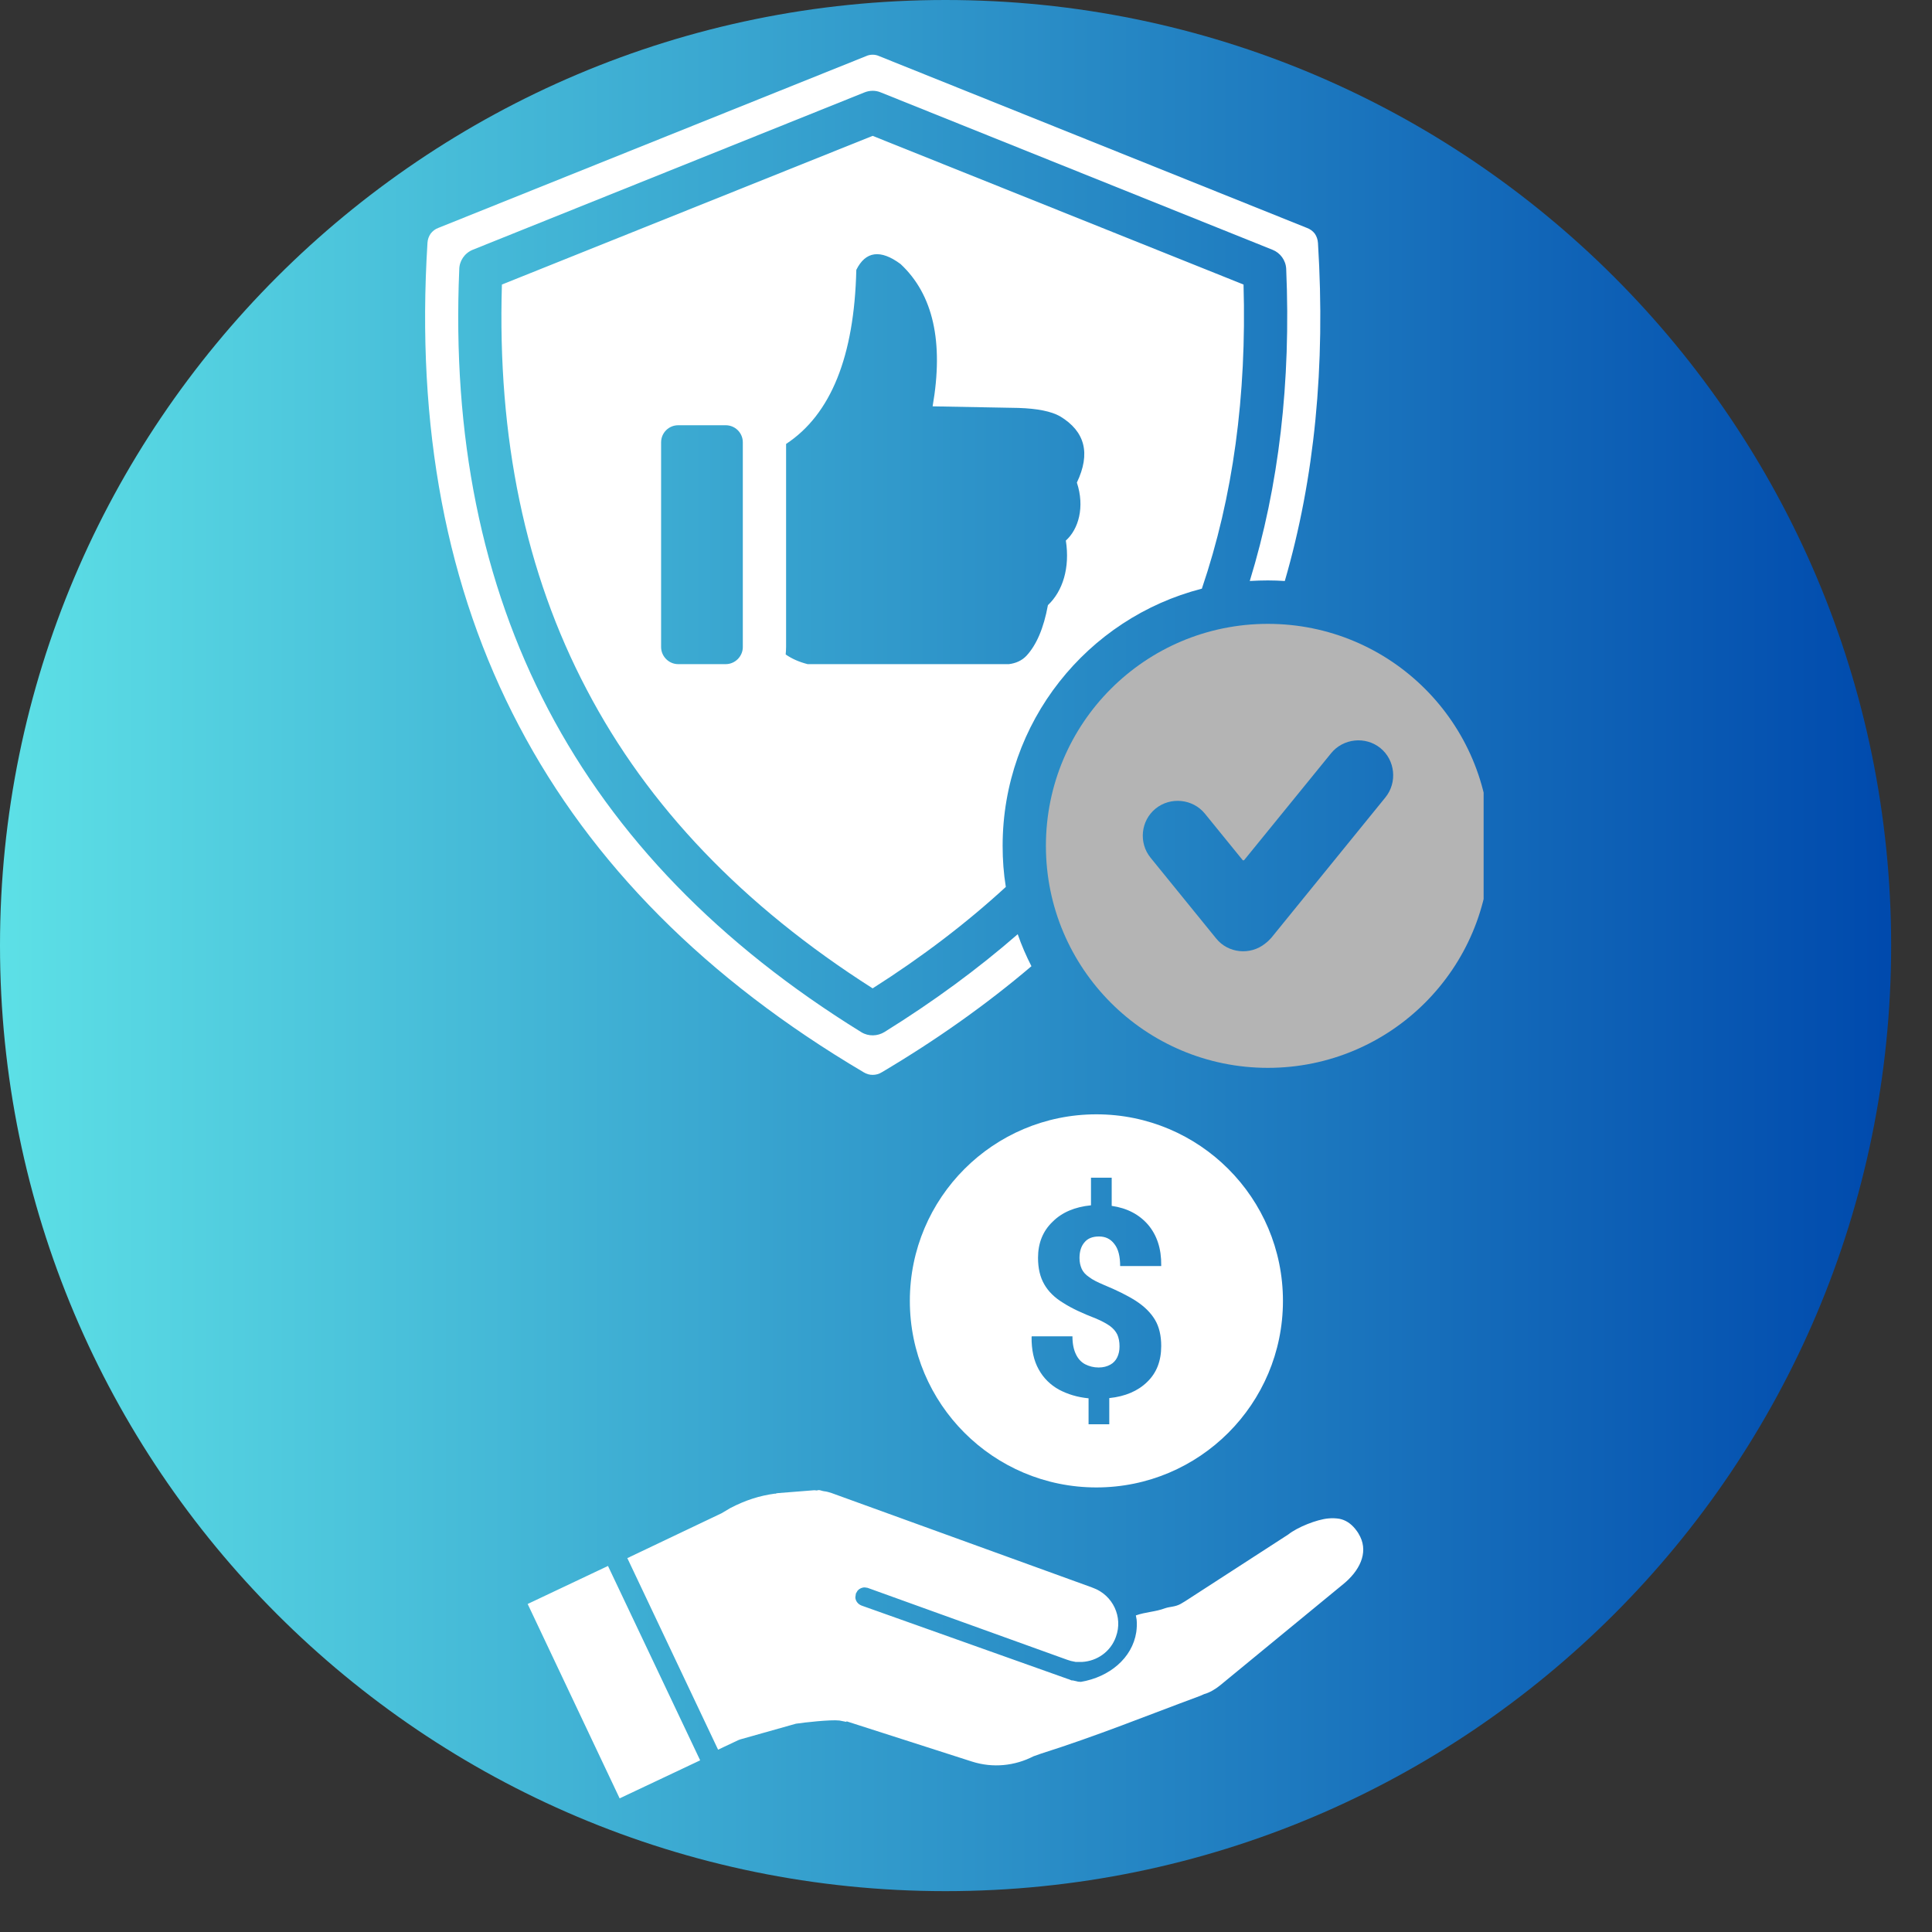
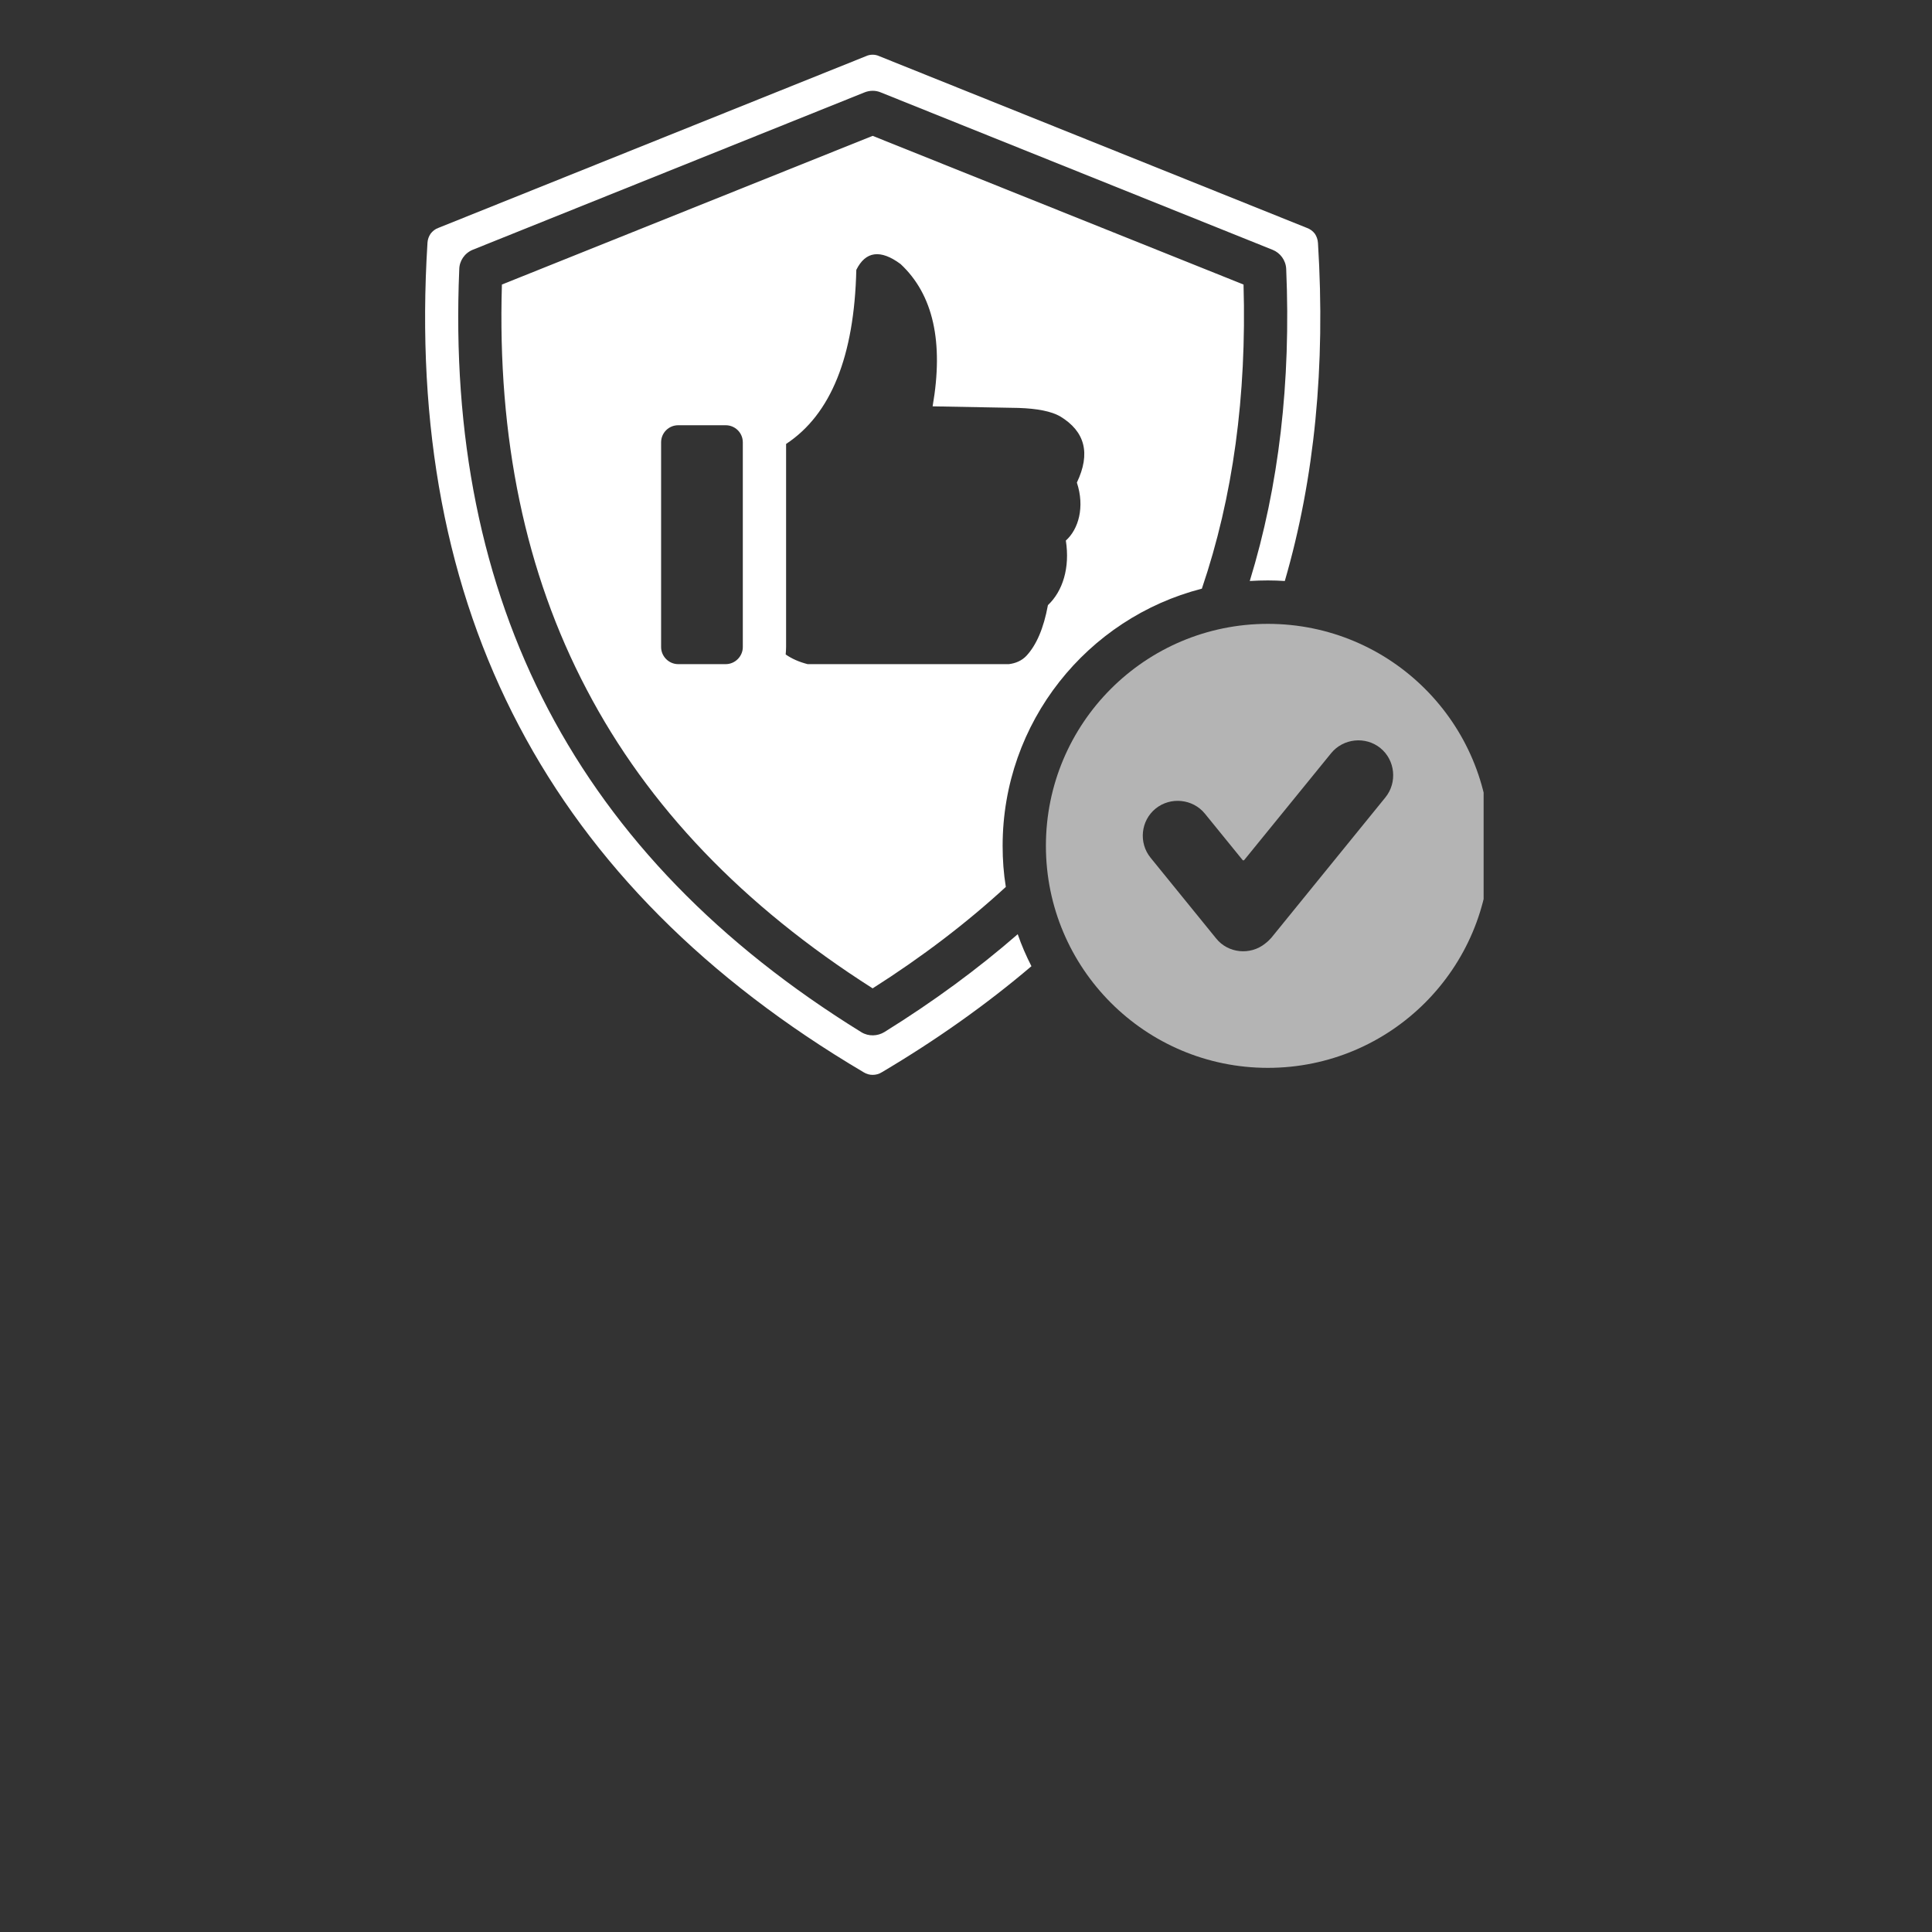
<svg xmlns="http://www.w3.org/2000/svg" width="50" zoomAndPan="magnify" viewBox="0 0 37.5 37.5" height="50" preserveAspectRatio="xMidYMid meet" version="1.0">
  <rect x="0" y="0" width="37.5" height="37.5" fill="#333333" stroke="none" />
  <defs>
    <clipPath id="875a061f41">
      <path d="M 0 0 L 36.707 0 L 36.707 36.707 L 0 36.707 Z M 0 0 " clip-rule="nonzero" />
    </clipPath>
    <clipPath id="d722675c9d">
      <path d="M 18.352 0 C 8.219 0 0 8.219 0 18.352 C 0 28.488 8.219 36.707 18.352 36.707 C 28.488 36.707 36.707 28.488 36.707 18.352 C 36.707 8.219 28.488 0 18.352 0 Z M 18.352 0 " clip-rule="nonzero" />
    </clipPath>
    <clipPath id="aa84bf4fe9">
      <path d="M 0 0 L 36.707 0 L 36.707 36.707 L 0 36.707 Z M 0 0 " clip-rule="nonzero" />
    </clipPath>
    <clipPath id="f2c8e20fec">
      <path d="M 18.352 0 C 8.219 0 0 8.219 0 18.352 C 0 28.488 8.219 36.707 18.352 36.707 C 28.488 36.707 36.707 28.488 36.707 18.352 C 36.707 8.219 28.488 0 18.352 0 Z M 18.352 0 " clip-rule="nonzero" />
    </clipPath>
    <linearGradient x1="0" gradientTransform="matrix(0.143, 0, 0, 0.143, 0, -0)" y1="128" x2="256" gradientUnits="userSpaceOnUse" y2="128" id="7449d129bb">
      <stop stop-opacity="1" stop-color="rgb(36.469%, 87.839%, 90.199%)" offset="0" />
      <stop stop-opacity="1" stop-color="rgb(36.327%, 87.608%, 90.111%)" offset="0.004" />
      <stop stop-opacity="1" stop-color="rgb(36.185%, 87.379%, 90.024%)" offset="0.008" />
      <stop stop-opacity="1" stop-color="rgb(36.041%, 87.149%, 89.937%)" offset="0.012" />
      <stop stop-opacity="1" stop-color="rgb(35.899%, 86.92%, 89.85%)" offset="0.016" />
      <stop stop-opacity="1" stop-color="rgb(35.756%, 86.69%, 89.763%)" offset="0.02" />
      <stop stop-opacity="1" stop-color="rgb(35.614%, 86.461%, 89.676%)" offset="0.023" />
      <stop stop-opacity="1" stop-color="rgb(35.472%, 86.23%, 89.587%)" offset="0.027" />
      <stop stop-opacity="1" stop-color="rgb(35.33%, 86.002%, 89.5%)" offset="0.031" />
      <stop stop-opacity="1" stop-color="rgb(35.187%, 85.771%, 89.413%)" offset="0.035" />
      <stop stop-opacity="1" stop-color="rgb(35.045%, 85.542%, 89.326%)" offset="0.039" />
      <stop stop-opacity="1" stop-color="rgb(34.901%, 85.312%, 89.238%)" offset="0.043" />
      <stop stop-opacity="1" stop-color="rgb(34.76%, 85.081%, 89.151%)" offset="0.047" />
      <stop stop-opacity="1" stop-color="rgb(34.616%, 84.851%, 89.064%)" offset="0.051" />
      <stop stop-opacity="1" stop-color="rgb(34.474%, 84.622%, 88.977%)" offset="0.055" />
      <stop stop-opacity="1" stop-color="rgb(34.332%, 84.392%, 88.889%)" offset="0.059" />
      <stop stop-opacity="1" stop-color="rgb(34.19%, 84.163%, 88.802%)" offset="0.062" />
      <stop stop-opacity="1" stop-color="rgb(34.047%, 83.932%, 88.715%)" offset="0.066" />
      <stop stop-opacity="1" stop-color="rgb(33.905%, 83.704%, 88.628%)" offset="0.07" />
      <stop stop-opacity="1" stop-color="rgb(33.762%, 83.473%, 88.539%)" offset="0.074" />
      <stop stop-opacity="1" stop-color="rgb(33.62%, 83.244%, 88.452%)" offset="0.078" />
      <stop stop-opacity="1" stop-color="rgb(33.476%, 83.014%, 88.365%)" offset="0.082" />
      <stop stop-opacity="1" stop-color="rgb(33.334%, 82.785%, 88.278%)" offset="0.086" />
      <stop stop-opacity="1" stop-color="rgb(33.192%, 82.555%, 88.19%)" offset="0.09" />
      <stop stop-opacity="1" stop-color="rgb(33.051%, 82.324%, 88.103%)" offset="0.094" />
      <stop stop-opacity="1" stop-color="rgb(32.907%, 82.094%, 88.016%)" offset="0.098" />
      <stop stop-opacity="1" stop-color="rgb(32.765%, 81.865%, 87.929%)" offset="0.102" />
      <stop stop-opacity="1" stop-color="rgb(32.622%, 81.635%, 87.84%)" offset="0.105" />
      <stop stop-opacity="1" stop-color="rgb(32.48%, 81.406%, 87.753%)" offset="0.109" />
      <stop stop-opacity="1" stop-color="rgb(32.338%, 81.175%, 87.666%)" offset="0.113" />
      <stop stop-opacity="1" stop-color="rgb(32.196%, 80.946%, 87.579%)" offset="0.117" />
      <stop stop-opacity="1" stop-color="rgb(32.053%, 80.716%, 87.491%)" offset="0.121" />
      <stop stop-opacity="1" stop-color="rgb(31.911%, 80.487%, 87.404%)" offset="0.125" />
      <stop stop-opacity="1" stop-color="rgb(31.767%, 80.257%, 87.317%)" offset="0.129" />
      <stop stop-opacity="1" stop-color="rgb(31.625%, 80.028%, 87.23%)" offset="0.133" />
      <stop stop-opacity="1" stop-color="rgb(31.482%, 79.797%, 87.141%)" offset="0.137" />
      <stop stop-opacity="1" stop-color="rgb(31.34%, 79.567%, 87.054%)" offset="0.141" />
      <stop stop-opacity="1" stop-color="rgb(31.198%, 79.337%, 86.967%)" offset="0.145" />
      <stop stop-opacity="1" stop-color="rgb(31.056%, 79.108%, 86.88%)" offset="0.148" />
      <stop stop-opacity="1" stop-color="rgb(30.913%, 78.877%, 86.792%)" offset="0.152" />
      <stop stop-opacity="1" stop-color="rgb(30.771%, 78.648%, 86.705%)" offset="0.156" />
      <stop stop-opacity="1" stop-color="rgb(30.627%, 78.418%, 86.618%)" offset="0.16" />
      <stop stop-opacity="1" stop-color="rgb(30.486%, 78.189%, 86.531%)" offset="0.164" />
      <stop stop-opacity="1" stop-color="rgb(30.342%, 77.959%, 86.443%)" offset="0.168" />
      <stop stop-opacity="1" stop-color="rgb(30.2%, 77.73%, 86.356%)" offset="0.172" />
      <stop stop-opacity="1" stop-color="rgb(30.058%, 77.499%, 86.269%)" offset="0.176" />
      <stop stop-opacity="1" stop-color="rgb(29.916%, 77.271%, 86.182%)" offset="0.18" />
      <stop stop-opacity="1" stop-color="rgb(29.773%, 77.04%, 86.093%)" offset="0.184" />
      <stop stop-opacity="1" stop-color="rgb(29.631%, 76.811%, 86.006%)" offset="0.188" />
      <stop stop-opacity="1" stop-color="rgb(29.488%, 76.581%, 85.919%)" offset="0.191" />
      <stop stop-opacity="1" stop-color="rgb(29.346%, 76.35%, 85.832%)" offset="0.195" />
      <stop stop-opacity="1" stop-color="rgb(29.204%, 76.12%, 85.744%)" offset="0.199" />
      <stop stop-opacity="1" stop-color="rgb(29.062%, 75.891%, 85.657%)" offset="0.203" />
      <stop stop-opacity="1" stop-color="rgb(28.918%, 75.661%, 85.57%)" offset="0.207" />
      <stop stop-opacity="1" stop-color="rgb(28.777%, 75.432%, 85.483%)" offset="0.211" />
      <stop stop-opacity="1" stop-color="rgb(28.633%, 75.201%, 85.394%)" offset="0.215" />
      <stop stop-opacity="1" stop-color="rgb(28.491%, 74.973%, 85.307%)" offset="0.219" />
      <stop stop-opacity="1" stop-color="rgb(28.348%, 74.742%, 85.22%)" offset="0.223" />
      <stop stop-opacity="1" stop-color="rgb(28.206%, 74.513%, 85.133%)" offset="0.227" />
      <stop stop-opacity="1" stop-color="rgb(28.064%, 74.283%, 85.045%)" offset="0.23" />
      <stop stop-opacity="1" stop-color="rgb(27.922%, 74.054%, 84.958%)" offset="0.234" />
      <stop stop-opacity="1" stop-color="rgb(27.779%, 73.824%, 84.871%)" offset="0.238" />
      <stop stop-opacity="1" stop-color="rgb(27.637%, 73.593%, 84.784%)" offset="0.242" />
      <stop stop-opacity="1" stop-color="rgb(27.493%, 73.363%, 84.697%)" offset="0.246" />
      <stop stop-opacity="1" stop-color="rgb(27.351%, 73.134%, 84.61%)" offset="0.25" />
      <stop stop-opacity="1" stop-color="rgb(27.209%, 72.903%, 84.521%)" offset="0.254" />
      <stop stop-opacity="1" stop-color="rgb(27.068%, 72.675%, 84.435%)" offset="0.258" />
      <stop stop-opacity="1" stop-color="rgb(26.924%, 72.444%, 84.348%)" offset="0.262" />
      <stop stop-opacity="1" stop-color="rgb(26.782%, 72.215%, 84.261%)" offset="0.266" />
      <stop stop-opacity="1" stop-color="rgb(26.639%, 71.985%, 84.172%)" offset="0.27" />
      <stop stop-opacity="1" stop-color="rgb(26.497%, 71.756%, 84.085%)" offset="0.273" />
      <stop stop-opacity="1" stop-color="rgb(26.353%, 71.526%, 83.998%)" offset="0.277" />
      <stop stop-opacity="1" stop-color="rgb(26.212%, 71.297%, 83.911%)" offset="0.281" />
      <stop stop-opacity="1" stop-color="rgb(26.07%, 71.066%, 83.823%)" offset="0.285" />
      <stop stop-opacity="1" stop-color="rgb(25.928%, 70.836%, 83.736%)" offset="0.289" />
      <stop stop-opacity="1" stop-color="rgb(25.784%, 70.605%, 83.649%)" offset="0.293" />
      <stop stop-opacity="1" stop-color="rgb(25.642%, 70.377%, 83.562%)" offset="0.297" />
      <stop stop-opacity="1" stop-color="rgb(25.499%, 70.146%, 83.473%)" offset="0.301" />
      <stop stop-opacity="1" stop-color="rgb(25.357%, 69.917%, 83.386%)" offset="0.305" />
      <stop stop-opacity="1" stop-color="rgb(25.214%, 69.687%, 83.299%)" offset="0.309" />
      <stop stop-opacity="1" stop-color="rgb(25.072%, 69.458%, 83.212%)" offset="0.312" />
      <stop stop-opacity="1" stop-color="rgb(24.93%, 69.228%, 83.124%)" offset="0.316" />
      <stop stop-opacity="1" stop-color="rgb(24.788%, 68.999%, 83.037%)" offset="0.32" />
      <stop stop-opacity="1" stop-color="rgb(24.644%, 68.768%, 82.95%)" offset="0.324" />
      <stop stop-opacity="1" stop-color="rgb(24.503%, 68.539%, 82.863%)" offset="0.328" />
      <stop stop-opacity="1" stop-color="rgb(24.359%, 68.309%, 82.774%)" offset="0.332" />
      <stop stop-opacity="1" stop-color="rgb(24.217%, 68.08%, 82.687%)" offset="0.336" />
      <stop stop-opacity="1" stop-color="rgb(24.075%, 67.85%, 82.6%)" offset="0.34" />
      <stop stop-opacity="1" stop-color="rgb(23.933%, 67.619%, 82.513%)" offset="0.344" />
      <stop stop-opacity="1" stop-color="rgb(23.79%, 67.389%, 82.425%)" offset="0.348" />
      <stop stop-opacity="1" stop-color="rgb(23.648%, 67.16%, 82.338%)" offset="0.352" />
      <stop stop-opacity="1" stop-color="rgb(23.505%, 66.93%, 82.251%)" offset="0.355" />
      <stop stop-opacity="1" stop-color="rgb(23.363%, 66.701%, 82.164%)" offset="0.359" />
      <stop stop-opacity="1" stop-color="rgb(23.219%, 66.47%, 82.076%)" offset="0.363" />
      <stop stop-opacity="1" stop-color="rgb(23.077%, 66.241%, 81.989%)" offset="0.367" />
      <stop stop-opacity="1" stop-color="rgb(22.935%, 66.011%, 81.902%)" offset="0.371" />
      <stop stop-opacity="1" stop-color="rgb(22.794%, 65.782%, 81.815%)" offset="0.375" />
      <stop stop-opacity="1" stop-color="rgb(22.65%, 65.552%, 81.726%)" offset="0.379" />
      <stop stop-opacity="1" stop-color="rgb(22.508%, 65.323%, 81.639%)" offset="0.383" />
      <stop stop-opacity="1" stop-color="rgb(22.365%, 65.092%, 81.552%)" offset="0.387" />
      <stop stop-opacity="1" stop-color="rgb(22.223%, 64.862%, 81.465%)" offset="0.391" />
      <stop stop-opacity="1" stop-color="rgb(22.079%, 64.632%, 81.377%)" offset="0.395" />
      <stop stop-opacity="1" stop-color="rgb(21.938%, 64.403%, 81.29%)" offset="0.398" />
      <stop stop-opacity="1" stop-color="rgb(21.796%, 64.172%, 81.203%)" offset="0.402" />
      <stop stop-opacity="1" stop-color="rgb(21.654%, 63.943%, 81.116%)" offset="0.406" />
      <stop stop-opacity="1" stop-color="rgb(21.51%, 63.713%, 81.027%)" offset="0.41" />
      <stop stop-opacity="1" stop-color="rgb(21.368%, 63.484%, 80.94%)" offset="0.414" />
      <stop stop-opacity="1" stop-color="rgb(21.225%, 63.254%, 80.853%)" offset="0.418" />
      <stop stop-opacity="1" stop-color="rgb(21.083%, 63.025%, 80.766%)" offset="0.422" />
      <stop stop-opacity="1" stop-color="rgb(20.941%, 62.794%, 80.678%)" offset="0.426" />
      <stop stop-opacity="1" stop-color="rgb(20.799%, 62.566%, 80.591%)" offset="0.43" />
      <stop stop-opacity="1" stop-color="rgb(20.656%, 62.335%, 80.504%)" offset="0.434" />
      <stop stop-opacity="1" stop-color="rgb(20.514%, 62.105%, 80.417%)" offset="0.438" />
      <stop stop-opacity="1" stop-color="rgb(20.37%, 61.874%, 80.328%)" offset="0.441" />
      <stop stop-opacity="1" stop-color="rgb(20.229%, 61.646%, 80.241%)" offset="0.445" />
      <stop stop-opacity="1" stop-color="rgb(20.085%, 61.415%, 80.154%)" offset="0.449" />
      <stop stop-opacity="1" stop-color="rgb(19.943%, 61.186%, 80.067%)" offset="0.453" />
      <stop stop-opacity="1" stop-color="rgb(19.801%, 60.956%, 79.979%)" offset="0.457" />
      <stop stop-opacity="1" stop-color="rgb(19.659%, 60.727%, 79.892%)" offset="0.461" />
      <stop stop-opacity="1" stop-color="rgb(19.516%, 60.497%, 79.805%)" offset="0.465" />
      <stop stop-opacity="1" stop-color="rgb(19.374%, 60.268%, 79.718%)" offset="0.469" />
      <stop stop-opacity="1" stop-color="rgb(19.231%, 60.037%, 79.63%)" offset="0.473" />
      <stop stop-opacity="1" stop-color="rgb(19.089%, 59.808%, 79.543%)" offset="0.477" />
      <stop stop-opacity="1" stop-color="rgb(18.945%, 59.578%, 79.456%)" offset="0.48" />
      <stop stop-opacity="1" stop-color="rgb(18.803%, 59.349%, 79.369%)" offset="0.484" />
      <stop stop-opacity="1" stop-color="rgb(18.661%, 59.119%, 79.282%)" offset="0.488" />
      <stop stop-opacity="1" stop-color="rgb(18.52%, 58.888%, 79.195%)" offset="0.492" />
      <stop stop-opacity="1" stop-color="rgb(18.376%, 58.658%, 79.106%)" offset="0.496" />
      <stop stop-opacity="1" stop-color="rgb(18.234%, 58.429%, 79.019%)" offset="0.5" />
      <stop stop-opacity="1" stop-color="rgb(18.091%, 58.199%, 78.932%)" offset="0.504" />
      <stop stop-opacity="1" stop-color="rgb(17.949%, 57.97%, 78.845%)" offset="0.508" />
      <stop stop-opacity="1" stop-color="rgb(17.807%, 57.739%, 78.757%)" offset="0.512" />
      <stop stop-opacity="1" stop-color="rgb(17.665%, 57.51%, 78.67%)" offset="0.516" />
      <stop stop-opacity="1" stop-color="rgb(17.522%, 57.28%, 78.583%)" offset="0.52" />
      <stop stop-opacity="1" stop-color="rgb(17.38%, 57.051%, 78.496%)" offset="0.523" />
      <stop stop-opacity="1" stop-color="rgb(17.236%, 56.821%, 78.407%)" offset="0.527" />
      <stop stop-opacity="1" stop-color="rgb(17.094%, 56.592%, 78.32%)" offset="0.531" />
      <stop stop-opacity="1" stop-color="rgb(16.951%, 56.361%, 78.233%)" offset="0.535" />
      <stop stop-opacity="1" stop-color="rgb(16.809%, 56.131%, 78.146%)" offset="0.539" />
      <stop stop-opacity="1" stop-color="rgb(16.667%, 55.901%, 78.058%)" offset="0.543" />
      <stop stop-opacity="1" stop-color="rgb(16.525%, 55.672%, 77.971%)" offset="0.547" />
      <stop stop-opacity="1" stop-color="rgb(16.382%, 55.441%, 77.884%)" offset="0.551" />
      <stop stop-opacity="1" stop-color="rgb(16.24%, 55.212%, 77.797%)" offset="0.555" />
      <stop stop-opacity="1" stop-color="rgb(16.096%, 54.982%, 77.708%)" offset="0.559" />
      <stop stop-opacity="1" stop-color="rgb(15.955%, 54.753%, 77.621%)" offset="0.562" />
      <stop stop-opacity="1" stop-color="rgb(15.811%, 54.523%, 77.534%)" offset="0.566" />
      <stop stop-opacity="1" stop-color="rgb(15.669%, 54.294%, 77.448%)" offset="0.57" />
      <stop stop-opacity="1" stop-color="rgb(15.527%, 54.063%, 77.359%)" offset="0.574" />
      <stop stop-opacity="1" stop-color="rgb(15.385%, 53.835%, 77.272%)" offset="0.578" />
      <stop stop-opacity="1" stop-color="rgb(15.242%, 53.604%, 77.185%)" offset="0.582" />
      <stop stop-opacity="1" stop-color="rgb(15.1%, 53.374%, 77.098%)" offset="0.586" />
      <stop stop-opacity="1" stop-color="rgb(14.957%, 53.143%, 77.01%)" offset="0.59" />
      <stop stop-opacity="1" stop-color="rgb(14.815%, 52.914%, 76.923%)" offset="0.594" />
      <stop stop-opacity="1" stop-color="rgb(14.673%, 52.684%, 76.836%)" offset="0.598" />
      <stop stop-opacity="1" stop-color="rgb(14.531%, 52.455%, 76.749%)" offset="0.602" />
      <stop stop-opacity="1" stop-color="rgb(14.388%, 52.225%, 76.66%)" offset="0.605" />
      <stop stop-opacity="1" stop-color="rgb(14.246%, 51.996%, 76.573%)" offset="0.609" />
      <stop stop-opacity="1" stop-color="rgb(14.102%, 51.765%, 76.486%)" offset="0.613" />
      <stop stop-opacity="1" stop-color="rgb(13.96%, 51.537%, 76.399%)" offset="0.617" />
      <stop stop-opacity="1" stop-color="rgb(13.817%, 51.306%, 76.311%)" offset="0.621" />
      <stop stop-opacity="1" stop-color="rgb(13.675%, 51.077%, 76.224%)" offset="0.625" />
      <stop stop-opacity="1" stop-color="rgb(13.533%, 50.847%, 76.137%)" offset="0.629" />
      <stop stop-opacity="1" stop-color="rgb(13.391%, 50.616%, 76.05%)" offset="0.633" />
      <stop stop-opacity="1" stop-color="rgb(13.248%, 50.386%, 75.961%)" offset="0.637" />
      <stop stop-opacity="1" stop-color="rgb(13.106%, 50.157%, 75.874%)" offset="0.641" />
      <stop stop-opacity="1" stop-color="rgb(12.962%, 49.927%, 75.787%)" offset="0.645" />
      <stop stop-opacity="1" stop-color="rgb(12.82%, 49.698%, 75.7%)" offset="0.648" />
      <stop stop-opacity="1" stop-color="rgb(12.677%, 49.467%, 75.612%)" offset="0.652" />
      <stop stop-opacity="1" stop-color="rgb(12.535%, 49.239%, 75.525%)" offset="0.656" />
      <stop stop-opacity="1" stop-color="rgb(12.393%, 49.008%, 75.438%)" offset="0.66" />
      <stop stop-opacity="1" stop-color="rgb(12.251%, 48.779%, 75.351%)" offset="0.664" />
      <stop stop-opacity="1" stop-color="rgb(12.108%, 48.549%, 75.262%)" offset="0.668" />
      <stop stop-opacity="1" stop-color="rgb(11.966%, 48.32%, 75.175%)" offset="0.672" />
      <stop stop-opacity="1" stop-color="rgb(11.823%, 48.09%, 75.089%)" offset="0.676" />
      <stop stop-opacity="1" stop-color="rgb(11.681%, 47.861%, 75.002%)" offset="0.68" />
      <stop stop-opacity="1" stop-color="rgb(11.539%, 47.63%, 74.913%)" offset="0.684" />
      <stop stop-opacity="1" stop-color="rgb(11.397%, 47.4%, 74.826%)" offset="0.688" />
      <stop stop-opacity="1" stop-color="rgb(11.253%, 47.169%, 74.739%)" offset="0.691" />
      <stop stop-opacity="1" stop-color="rgb(11.111%, 46.941%, 74.652%)" offset="0.695" />
      <stop stop-opacity="1" stop-color="rgb(10.968%, 46.71%, 74.564%)" offset="0.699" />
      <stop stop-opacity="1" stop-color="rgb(10.826%, 46.481%, 74.477%)" offset="0.703" />
      <stop stop-opacity="1" stop-color="rgb(10.683%, 46.251%, 74.39%)" offset="0.707" />
      <stop stop-opacity="1" stop-color="rgb(10.541%, 46.022%, 74.303%)" offset="0.711" />
      <stop stop-opacity="1" stop-color="rgb(10.399%, 45.792%, 74.216%)" offset="0.715" />
      <stop stop-opacity="1" stop-color="rgb(10.257%, 45.563%, 74.129%)" offset="0.719" />
      <stop stop-opacity="1" stop-color="rgb(10.114%, 45.332%, 74.04%)" offset="0.723" />
      <stop stop-opacity="1" stop-color="rgb(9.972%, 45.103%, 73.953%)" offset="0.727" />
      <stop stop-opacity="1" stop-color="rgb(9.828%, 44.873%, 73.866%)" offset="0.73" />
      <stop stop-opacity="1" stop-color="rgb(9.686%, 44.643%, 73.779%)" offset="0.734" />
      <stop stop-opacity="1" stop-color="rgb(9.543%, 44.412%, 73.691%)" offset="0.738" />
      <stop stop-opacity="1" stop-color="rgb(9.401%, 44.183%, 73.604%)" offset="0.742" />
      <stop stop-opacity="1" stop-color="rgb(9.259%, 43.953%, 73.517%)" offset="0.746" />
      <stop stop-opacity="1" stop-color="rgb(9.117%, 43.724%, 73.43%)" offset="0.75" />
      <stop stop-opacity="1" stop-color="rgb(8.974%, 43.494%, 73.341%)" offset="0.754" />
      <stop stop-opacity="1" stop-color="rgb(8.832%, 43.265%, 73.254%)" offset="0.758" />
      <stop stop-opacity="1" stop-color="rgb(8.688%, 43.034%, 73.167%)" offset="0.762" />
      <stop stop-opacity="1" stop-color="rgb(8.546%, 42.805%, 73.08%)" offset="0.766" />
      <stop stop-opacity="1" stop-color="rgb(8.405%, 42.575%, 72.992%)" offset="0.77" />
      <stop stop-opacity="1" stop-color="rgb(8.263%, 42.346%, 72.905%)" offset="0.773" />
      <stop stop-opacity="1" stop-color="rgb(8.119%, 42.116%, 72.818%)" offset="0.777" />
      <stop stop-opacity="1" stop-color="rgb(7.977%, 41.885%, 72.731%)" offset="0.781" />
      <stop stop-opacity="1" stop-color="rgb(7.834%, 41.655%, 72.643%)" offset="0.785" />
      <stop stop-opacity="1" stop-color="rgb(7.692%, 41.426%, 72.556%)" offset="0.789" />
      <stop stop-opacity="1" stop-color="rgb(7.549%, 41.196%, 72.469%)" offset="0.793" />
      <stop stop-opacity="1" stop-color="rgb(7.407%, 40.967%, 72.382%)" offset="0.797" />
      <stop stop-opacity="1" stop-color="rgb(7.265%, 40.736%, 72.293%)" offset="0.801" />
      <stop stop-opacity="1" stop-color="rgb(7.123%, 40.508%, 72.206%)" offset="0.805" />
      <stop stop-opacity="1" stop-color="rgb(6.979%, 40.277%, 72.119%)" offset="0.809" />
      <stop stop-opacity="1" stop-color="rgb(6.837%, 40.048%, 72.032%)" offset="0.812" />
      <stop stop-opacity="1" stop-color="rgb(6.694%, 39.818%, 71.944%)" offset="0.816" />
      <stop stop-opacity="1" stop-color="rgb(6.552%, 39.589%, 71.857%)" offset="0.82" />
      <stop stop-opacity="1" stop-color="rgb(6.409%, 39.359%, 71.77%)" offset="0.824" />
      <stop stop-opacity="1" stop-color="rgb(6.267%, 39.13%, 71.683%)" offset="0.828" />
      <stop stop-opacity="1" stop-color="rgb(6.125%, 38.899%, 71.594%)" offset="0.832" />
      <stop stop-opacity="1" stop-color="rgb(5.983%, 38.669%, 71.507%)" offset="0.836" />
      <stop stop-opacity="1" stop-color="rgb(5.84%, 38.438%, 71.42%)" offset="0.84" />
      <stop stop-opacity="1" stop-color="rgb(5.698%, 38.21%, 71.333%)" offset="0.844" />
      <stop stop-opacity="1" stop-color="rgb(5.554%, 37.979%, 71.245%)" offset="0.848" />
      <stop stop-opacity="1" stop-color="rgb(5.412%, 37.75%, 71.158%)" offset="0.852" />
      <stop stop-opacity="1" stop-color="rgb(5.27%, 37.52%, 71.071%)" offset="0.855" />
      <stop stop-opacity="1" stop-color="rgb(5.128%, 37.291%, 70.984%)" offset="0.859" />
      <stop stop-opacity="1" stop-color="rgb(4.985%, 37.061%, 70.895%)" offset="0.863" />
      <stop stop-opacity="1" stop-color="rgb(4.843%, 36.832%, 70.808%)" offset="0.867" />
      <stop stop-opacity="1" stop-color="rgb(4.7%, 36.601%, 70.721%)" offset="0.871" />
      <stop stop-opacity="1" stop-color="rgb(4.558%, 36.372%, 70.634%)" offset="0.875" />
      <stop stop-opacity="1" stop-color="rgb(4.414%, 36.142%, 70.546%)" offset="0.879" />
      <stop stop-opacity="1" stop-color="rgb(4.272%, 35.912%, 70.459%)" offset="0.883" />
      <stop stop-opacity="1" stop-color="rgb(4.131%, 35.681%, 70.372%)" offset="0.887" />
      <stop stop-opacity="1" stop-color="rgb(3.989%, 35.452%, 70.285%)" offset="0.891" />
      <stop stop-opacity="1" stop-color="rgb(3.845%, 35.222%, 70.197%)" offset="0.895" />
      <stop stop-opacity="1" stop-color="rgb(3.703%, 34.993%, 70.11%)" offset="0.898" />
      <stop stop-opacity="1" stop-color="rgb(3.56%, 34.763%, 70.023%)" offset="0.902" />
      <stop stop-opacity="1" stop-color="rgb(3.418%, 34.534%, 69.936%)" offset="0.906" />
      <stop stop-opacity="1" stop-color="rgb(3.275%, 34.303%, 69.847%)" offset="0.91" />
      <stop stop-opacity="1" stop-color="rgb(3.133%, 34.074%, 69.76%)" offset="0.914" />
      <stop stop-opacity="1" stop-color="rgb(2.991%, 33.844%, 69.673%)" offset="0.918" />
      <stop stop-opacity="1" stop-color="rgb(2.849%, 33.615%, 69.586%)" offset="0.922" />
      <stop stop-opacity="1" stop-color="rgb(2.705%, 33.385%, 69.498%)" offset="0.926" />
      <stop stop-opacity="1" stop-color="rgb(2.563%, 33.154%, 69.411%)" offset="0.93" />
      <stop stop-opacity="1" stop-color="rgb(2.42%, 32.924%, 69.324%)" offset="0.934" />
      <stop stop-opacity="1" stop-color="rgb(2.278%, 32.695%, 69.237%)" offset="0.938" />
      <stop stop-opacity="1" stop-color="rgb(2.136%, 32.465%, 69.15%)" offset="0.941" />
      <stop stop-opacity="1" stop-color="rgb(1.994%, 32.236%, 69.063%)" offset="0.945" />
      <stop stop-opacity="1" stop-color="rgb(1.851%, 32.005%, 68.974%)" offset="0.949" />
      <stop stop-opacity="1" stop-color="rgb(1.709%, 31.776%, 68.887%)" offset="0.953" />
      <stop stop-opacity="1" stop-color="rgb(1.566%, 31.546%, 68.8%)" offset="0.957" />
      <stop stop-opacity="1" stop-color="rgb(1.424%, 31.317%, 68.713%)" offset="0.961" />
      <stop stop-opacity="1" stop-color="rgb(1.28%, 31.087%, 68.625%)" offset="0.965" />
      <stop stop-opacity="1" stop-color="rgb(1.138%, 30.858%, 68.538%)" offset="0.969" />
      <stop stop-opacity="1" stop-color="rgb(0.996%, 30.627%, 68.451%)" offset="0.973" />
      <stop stop-opacity="1" stop-color="rgb(0.854%, 30.399%, 68.364%)" offset="0.977" />
      <stop stop-opacity="1" stop-color="rgb(0.711%, 30.168%, 68.275%)" offset="0.98" />
      <stop stop-opacity="1" stop-color="rgb(0.569%, 29.938%, 68.188%)" offset="0.984" />
      <stop stop-opacity="1" stop-color="rgb(0.426%, 29.707%, 68.102%)" offset="0.988" />
      <stop stop-opacity="1" stop-color="rgb(0.284%, 29.478%, 68.015%)" offset="0.992" />
      <stop stop-opacity="1" stop-color="rgb(0.142%, 29.248%, 67.926%)" offset="0.996" />
      <stop stop-opacity="1" stop-color="rgb(0%, 29.019%, 67.839%)" offset="1" />
    </linearGradient>
    <clipPath id="ad1ecc297e">
      <rect x="0" width="37" y="0" height="37" />
    </clipPath>
    <clipPath id="d16a4d0612">
      <path d="M 8.074 1.047 L 26 1.047 L 26 21 L 8.074 21 Z M 8.074 1.047 " clip-rule="nonzero" />
    </clipPath>
    <clipPath id="075dac1da5">
      <path d="M 20 12 L 28.797 12 L 28.797 21 L 20 21 Z M 20 12 " clip-rule="nonzero" />
    </clipPath>
    <clipPath id="9f2cf6d820">
      <path d="M 10.238 21.629 L 26.461 21.629 L 26.461 34.91 L 10.238 34.91 Z M 10.238 21.629 " clip-rule="nonzero" />
    </clipPath>
  </defs>
  <g clip-path="url(#875a061f41)">
    <g clip-path="url(#d722675c9d)">
      <g transform="matrix(1, 0, 0, 1, 0, 0)">
        <g clip-path="url(#ad1ecc297e)">
          <g clip-path="url(#aa84bf4fe9)">
            <g clip-path="url(#f2c8e20fec)">
-               <path fill="url(#7449d129bb)" d="M 0 0 L 0 36.707 L 36.707 36.707 L 36.707 0 Z M 0 0 " fill-rule="nonzero" />
-             </g>
+               </g>
          </g>
        </g>
      </g>
    </g>
  </g>
  <g clip-path="url(#d16a4d0612)">
    <path fill="#ffffff" d="M 15.676 12.891 C 15.508 12.848 15.367 12.785 15.25 12.703 C 15.254 12.656 15.258 12.605 15.258 12.559 L 15.258 8.617 C 16.129 8.043 16.582 6.914 16.621 5.238 C 16.801 4.875 17.09 4.836 17.48 5.125 C 18.113 5.715 18.32 6.637 18.102 7.887 L 19.77 7.918 C 20.137 7.93 20.406 7.984 20.578 8.082 C 21.062 8.375 21.172 8.801 20.902 9.367 C 21.059 9.84 20.934 10.273 20.688 10.492 C 20.77 11.02 20.629 11.473 20.34 11.746 C 20.258 12.195 20.117 12.52 19.922 12.73 C 19.832 12.824 19.715 12.875 19.582 12.891 Z M 14.086 12.891 L 13.164 12.891 C 12.98 12.891 12.832 12.738 12.832 12.559 L 12.832 8.586 C 12.832 8.402 12.98 8.254 13.164 8.254 L 14.086 8.254 C 14.27 8.254 14.418 8.402 14.418 8.586 L 14.418 12.559 C 14.418 12.738 14.27 12.891 14.086 12.891 Z M 19.754 18.133 C 18.977 18.809 18.117 19.441 17.168 20.031 C 17.035 20.113 16.859 20.121 16.719 20.035 C 13.957 18.328 11.938 16.242 10.641 13.77 C 9.348 11.305 8.777 8.461 8.914 5.234 C 8.914 5.066 9.016 4.914 9.176 4.848 L 16.781 1.793 C 16.879 1.754 16.992 1.75 17.094 1.793 L 24.699 4.848 C 24.848 4.906 24.957 5.051 24.965 5.219 C 25.059 7.418 24.824 9.434 24.258 11.277 C 24.375 11.27 24.492 11.266 24.609 11.266 C 24.719 11.266 24.828 11.27 24.938 11.277 C 25.516 9.289 25.73 7.105 25.582 4.719 C 25.578 4.648 25.555 4.586 25.52 4.535 C 25.484 4.488 25.43 4.445 25.363 4.422 L 17.066 1.09 C 17.023 1.07 16.98 1.062 16.938 1.062 C 16.895 1.062 16.852 1.07 16.809 1.09 L 8.512 4.422 C 8.445 4.445 8.395 4.488 8.359 4.535 C 8.324 4.586 8.301 4.645 8.297 4.715 L 8.297 4.719 C 8.074 8.289 8.664 11.414 10.074 14.09 C 11.48 16.766 13.711 19.008 16.762 20.812 C 16.82 20.848 16.879 20.863 16.938 20.863 C 17 20.863 17.059 20.848 17.117 20.812 C 18.184 20.18 19.152 19.492 20.02 18.754 C 19.918 18.555 19.828 18.348 19.754 18.133 Z M 16.938 19.184 C 17.898 18.574 18.758 17.918 19.523 17.215 C 19.48 16.953 19.461 16.688 19.461 16.418 C 19.461 14.016 21.105 11.996 23.328 11.426 C 23.934 9.645 24.199 7.68 24.137 5.523 L 16.938 2.637 L 9.742 5.523 C 9.652 8.5 10.195 11.117 11.387 13.383 C 12.574 15.652 14.422 17.582 16.938 19.184 Z M 16.938 19.184 " fill-opacity="1" fill-rule="evenodd" />
  </g>
  <g clip-path="url(#075dac1da5)">
    <path fill="#b4b4b4" d="M 24.117 16.691 C 24.121 16.699 24.125 16.699 24.133 16.699 C 24.145 16.699 24.145 16.699 24.152 16.691 L 25.836 14.621 C 26.07 14.332 26.504 14.285 26.793 14.52 C 27.082 14.754 27.125 15.188 26.891 15.477 L 24.676 18.203 C 24.641 18.242 24.602 18.281 24.559 18.312 L 24.555 18.316 C 24.266 18.547 23.836 18.504 23.605 18.215 L 22.332 16.648 C 22.098 16.359 22.141 15.93 22.43 15.695 C 22.719 15.461 23.152 15.504 23.387 15.793 Z M 24.609 12.109 C 22.23 12.109 20.301 14.035 20.301 16.418 C 20.301 18.797 22.23 20.727 24.609 20.727 C 26.992 20.727 28.922 18.797 28.922 16.418 C 28.922 14.035 26.992 12.109 24.609 12.109 Z M 24.609 12.109 " fill-opacity="1" fill-rule="evenodd" />
  </g>
  <g clip-path="url(#9f2cf6d820)">
-     <path fill="#ffffff" d="M 11.801 30.395 L 13.59 34.168 L 12.027 34.906 L 10.242 31.133 Z M 15.895 28.922 C 15.93 28.926 15.961 28.941 15.996 28.945 C 16.043 28.949 16.094 28.965 16.141 28.98 L 21.195 30.812 L 21.203 30.816 L 21.215 30.82 C 21.602 30.961 21.801 31.387 21.66 31.77 C 21.559 32.059 21.293 32.242 21.004 32.258 L 20.875 32.258 L 20.863 32.254 L 20.859 32.254 C 20.809 32.246 20.762 32.234 20.711 32.215 L 16.84 30.82 L 16.789 30.812 C 16.738 30.809 16.684 30.832 16.648 30.871 L 16.613 30.93 L 16.602 31.004 C 16.605 31.074 16.652 31.137 16.723 31.164 L 20.73 32.59 L 20.734 32.59 L 20.801 32.617 L 20.824 32.617 L 20.926 32.641 L 20.98 32.645 C 21.535 32.551 21.977 32.184 22.055 31.68 C 22.066 31.598 22.07 31.52 22.062 31.438 L 22.047 31.355 C 22.246 31.285 22.418 31.289 22.617 31.215 C 22.707 31.184 22.809 31.191 22.914 31.133 L 23 31.082 L 25.004 29.785 C 25.184 29.641 25.562 29.492 25.781 29.473 C 25.859 29.465 25.934 29.469 26 29.48 C 26.113 29.504 26.211 29.562 26.305 29.676 L 26.316 29.691 C 26.352 29.734 26.379 29.781 26.402 29.828 C 26.559 30.152 26.383 30.496 26.07 30.75 L 23.684 32.711 C 23.594 32.785 23.477 32.855 23.371 32.883 L 23.32 32.906 L 23.281 32.922 C 22.234 33.309 21.32 33.684 20.203 34.039 L 20.059 34.09 C 19.703 34.273 19.277 34.324 18.863 34.191 L 16.43 33.41 L 16.43 33.422 L 16.293 33.395 C 16.121 33.375 15.598 33.434 15.449 33.457 L 14.367 33.762 L 14.328 33.777 L 13.938 33.961 L 12.176 30.242 L 12.215 30.227 C 12.215 30.223 12.227 30.223 12.227 30.219 L 14.008 29.371 L 14.172 29.273 C 14.48 29.113 14.75 29.031 15.035 28.992 L 15.059 28.992 L 15.062 28.988 C 15.078 28.984 15.098 28.98 15.113 28.98 L 15.797 28.926 C 15.812 28.926 15.832 28.926 15.848 28.93 Z M 21.176 22.859 L 21.176 23.395 C 20.863 23.426 20.613 23.531 20.43 23.715 C 20.242 23.895 20.148 24.129 20.148 24.414 C 20.148 24.617 20.188 24.789 20.27 24.93 C 20.348 25.066 20.469 25.188 20.637 25.289 C 20.801 25.395 21.012 25.492 21.266 25.59 C 21.379 25.637 21.473 25.688 21.539 25.734 C 21.609 25.785 21.656 25.84 21.688 25.906 C 21.715 25.969 21.73 26.043 21.73 26.133 C 21.73 26.215 21.715 26.285 21.684 26.348 C 21.656 26.406 21.609 26.457 21.551 26.488 C 21.488 26.523 21.414 26.543 21.324 26.543 C 21.227 26.543 21.141 26.52 21.062 26.48 C 20.984 26.438 20.926 26.375 20.883 26.285 C 20.84 26.195 20.816 26.082 20.816 25.938 L 20.027 25.938 L 20.023 25.949 C 20.02 26.199 20.066 26.41 20.16 26.578 C 20.254 26.75 20.387 26.879 20.555 26.973 C 20.723 27.062 20.914 27.121 21.129 27.141 L 21.129 27.645 L 21.531 27.645 L 21.531 27.137 C 21.84 27.105 22.086 27 22.266 26.824 C 22.449 26.648 22.539 26.418 22.539 26.125 C 22.539 25.926 22.5 25.754 22.418 25.617 C 22.336 25.48 22.215 25.359 22.047 25.25 C 21.883 25.145 21.676 25.043 21.422 24.938 C 21.301 24.887 21.207 24.84 21.141 24.789 C 21.07 24.742 21.023 24.688 20.996 24.629 C 20.969 24.566 20.953 24.5 20.953 24.418 C 20.953 24.293 20.984 24.191 21.047 24.117 C 21.109 24.039 21.203 24 21.332 24 C 21.457 24 21.555 24.047 21.629 24.145 C 21.707 24.242 21.742 24.387 21.742 24.574 L 22.539 24.574 L 22.539 24.559 C 22.543 24.238 22.457 23.977 22.285 23.773 C 22.113 23.574 21.879 23.449 21.578 23.406 L 21.578 22.859 Z M 21.281 21.629 C 23.281 21.629 24.902 23.25 24.902 25.25 C 24.902 27.25 23.281 28.871 21.281 28.871 C 19.281 28.871 17.66 27.25 17.66 25.25 C 17.66 23.25 19.281 21.629 21.281 21.629 Z M 21.281 21.629 " fill-opacity="1" fill-rule="evenodd" />
-   </g>
+     </g>
</svg>